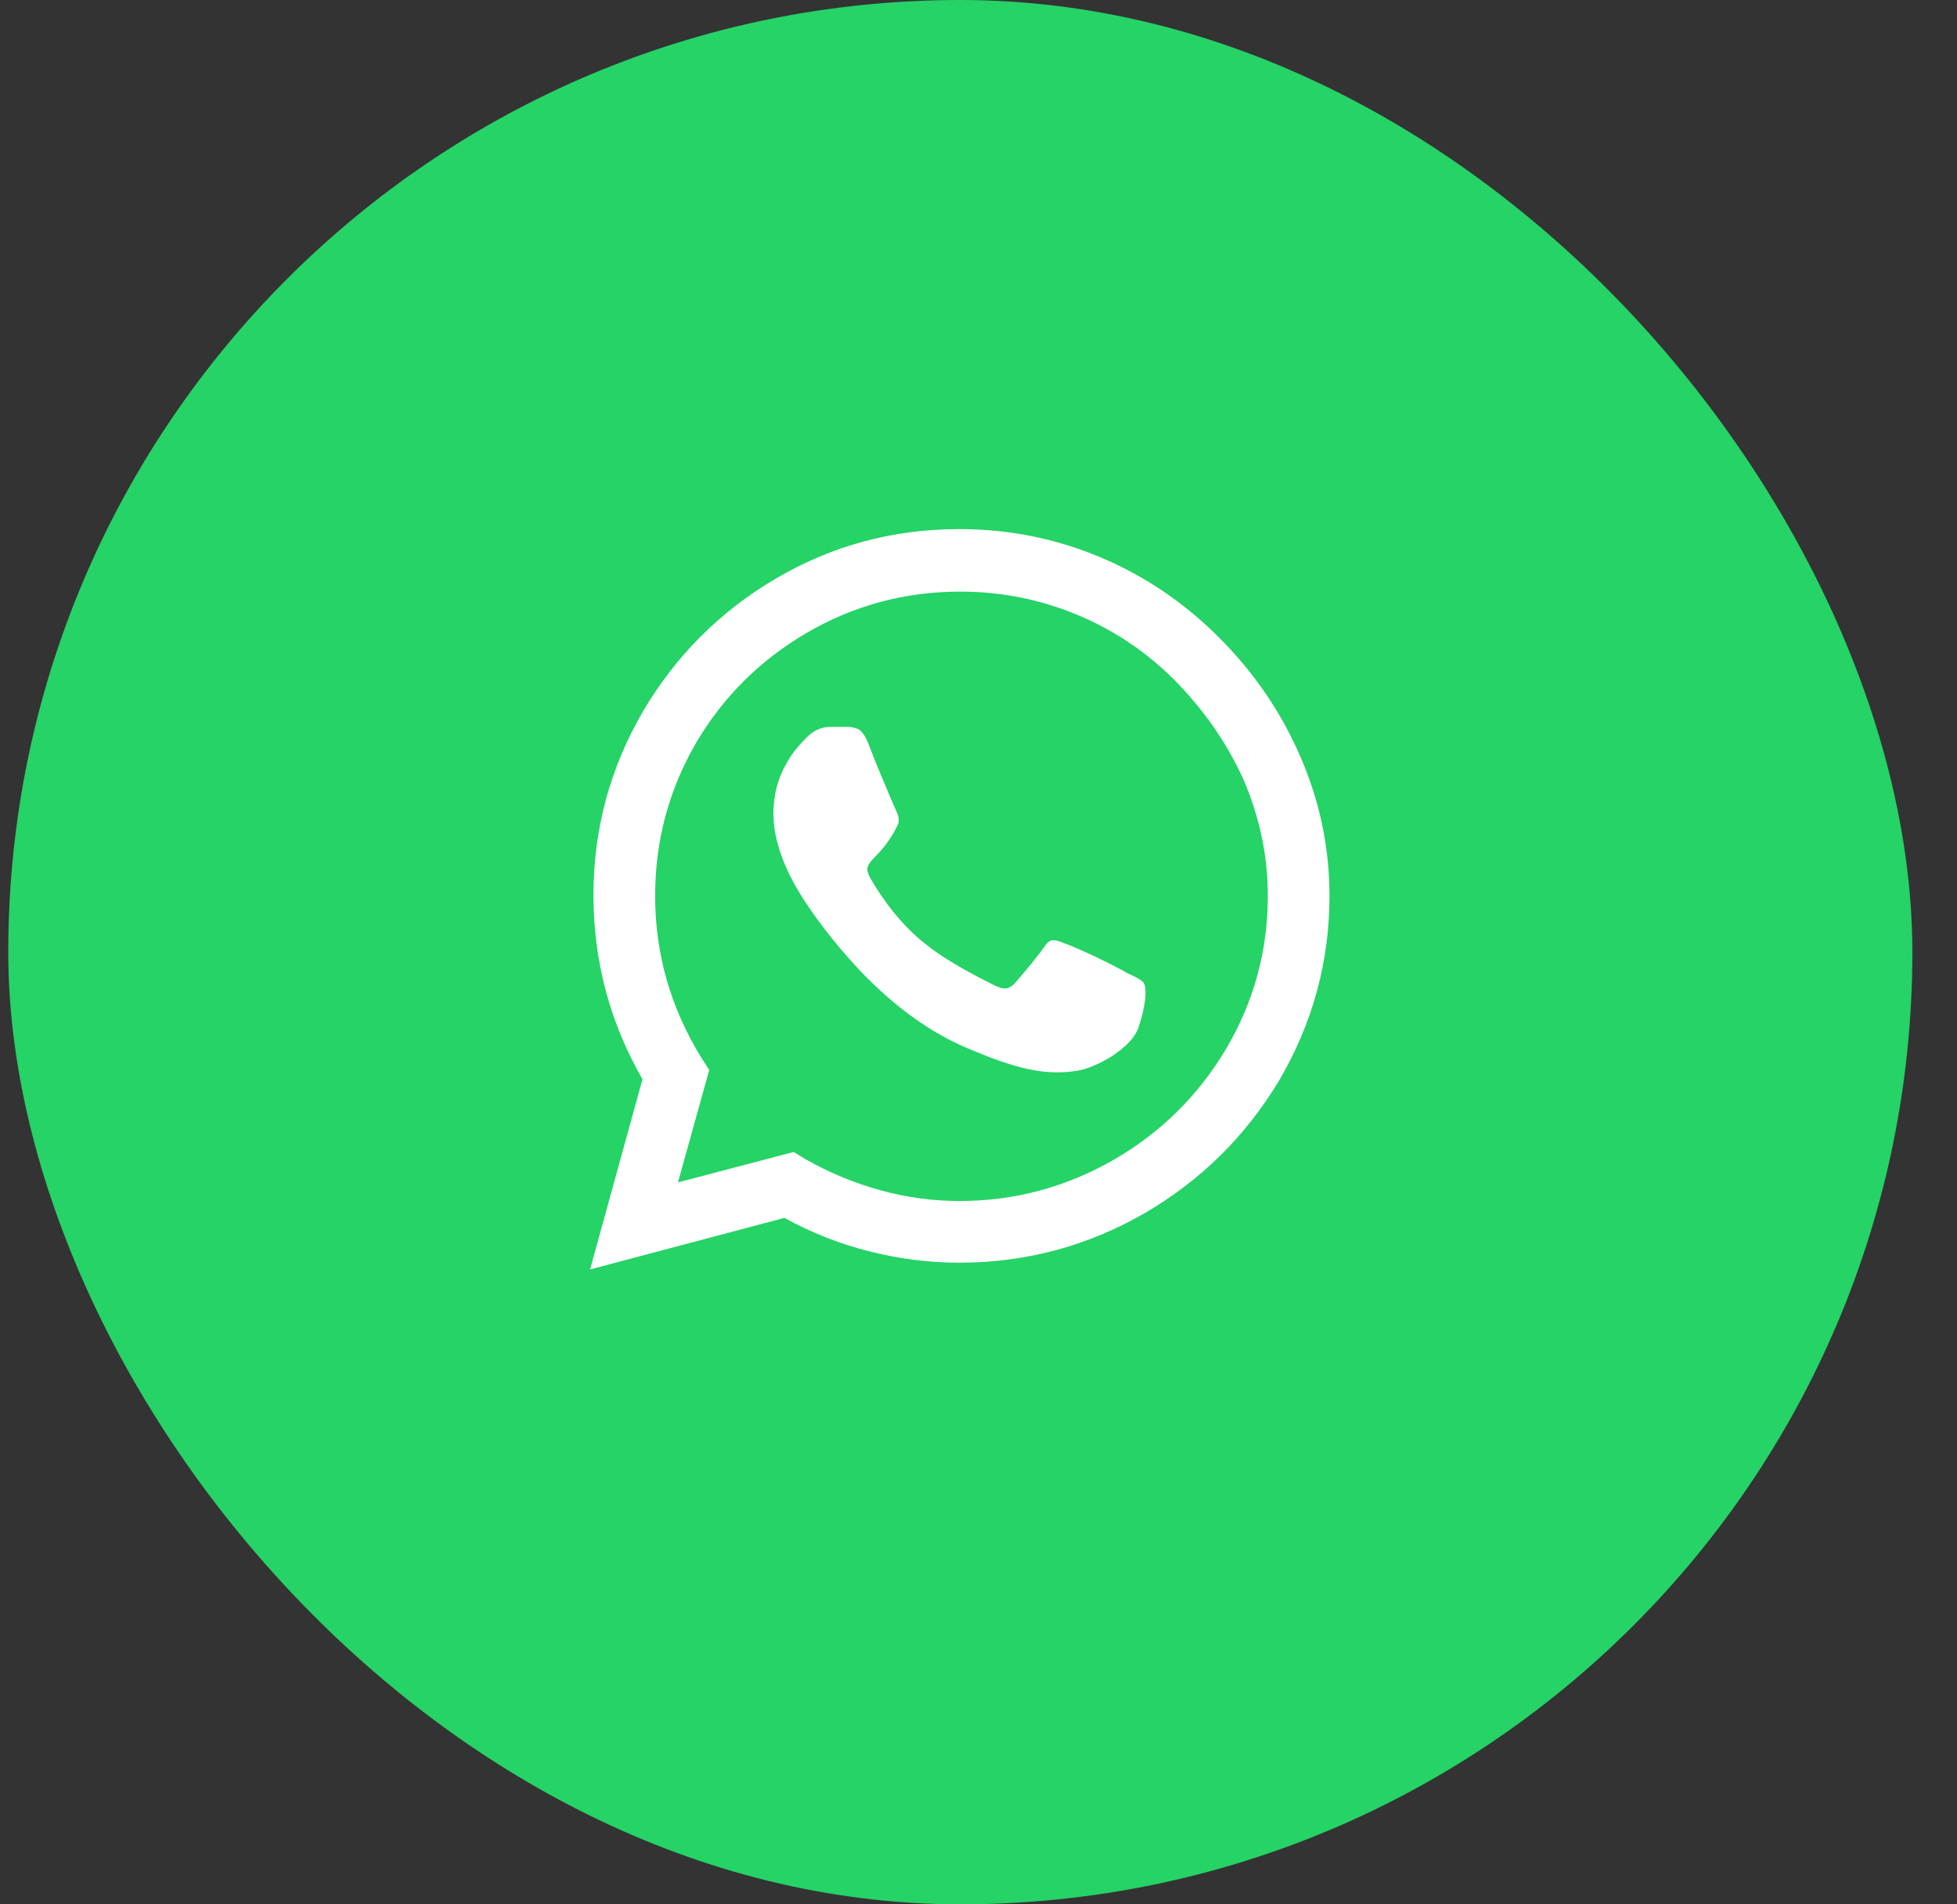
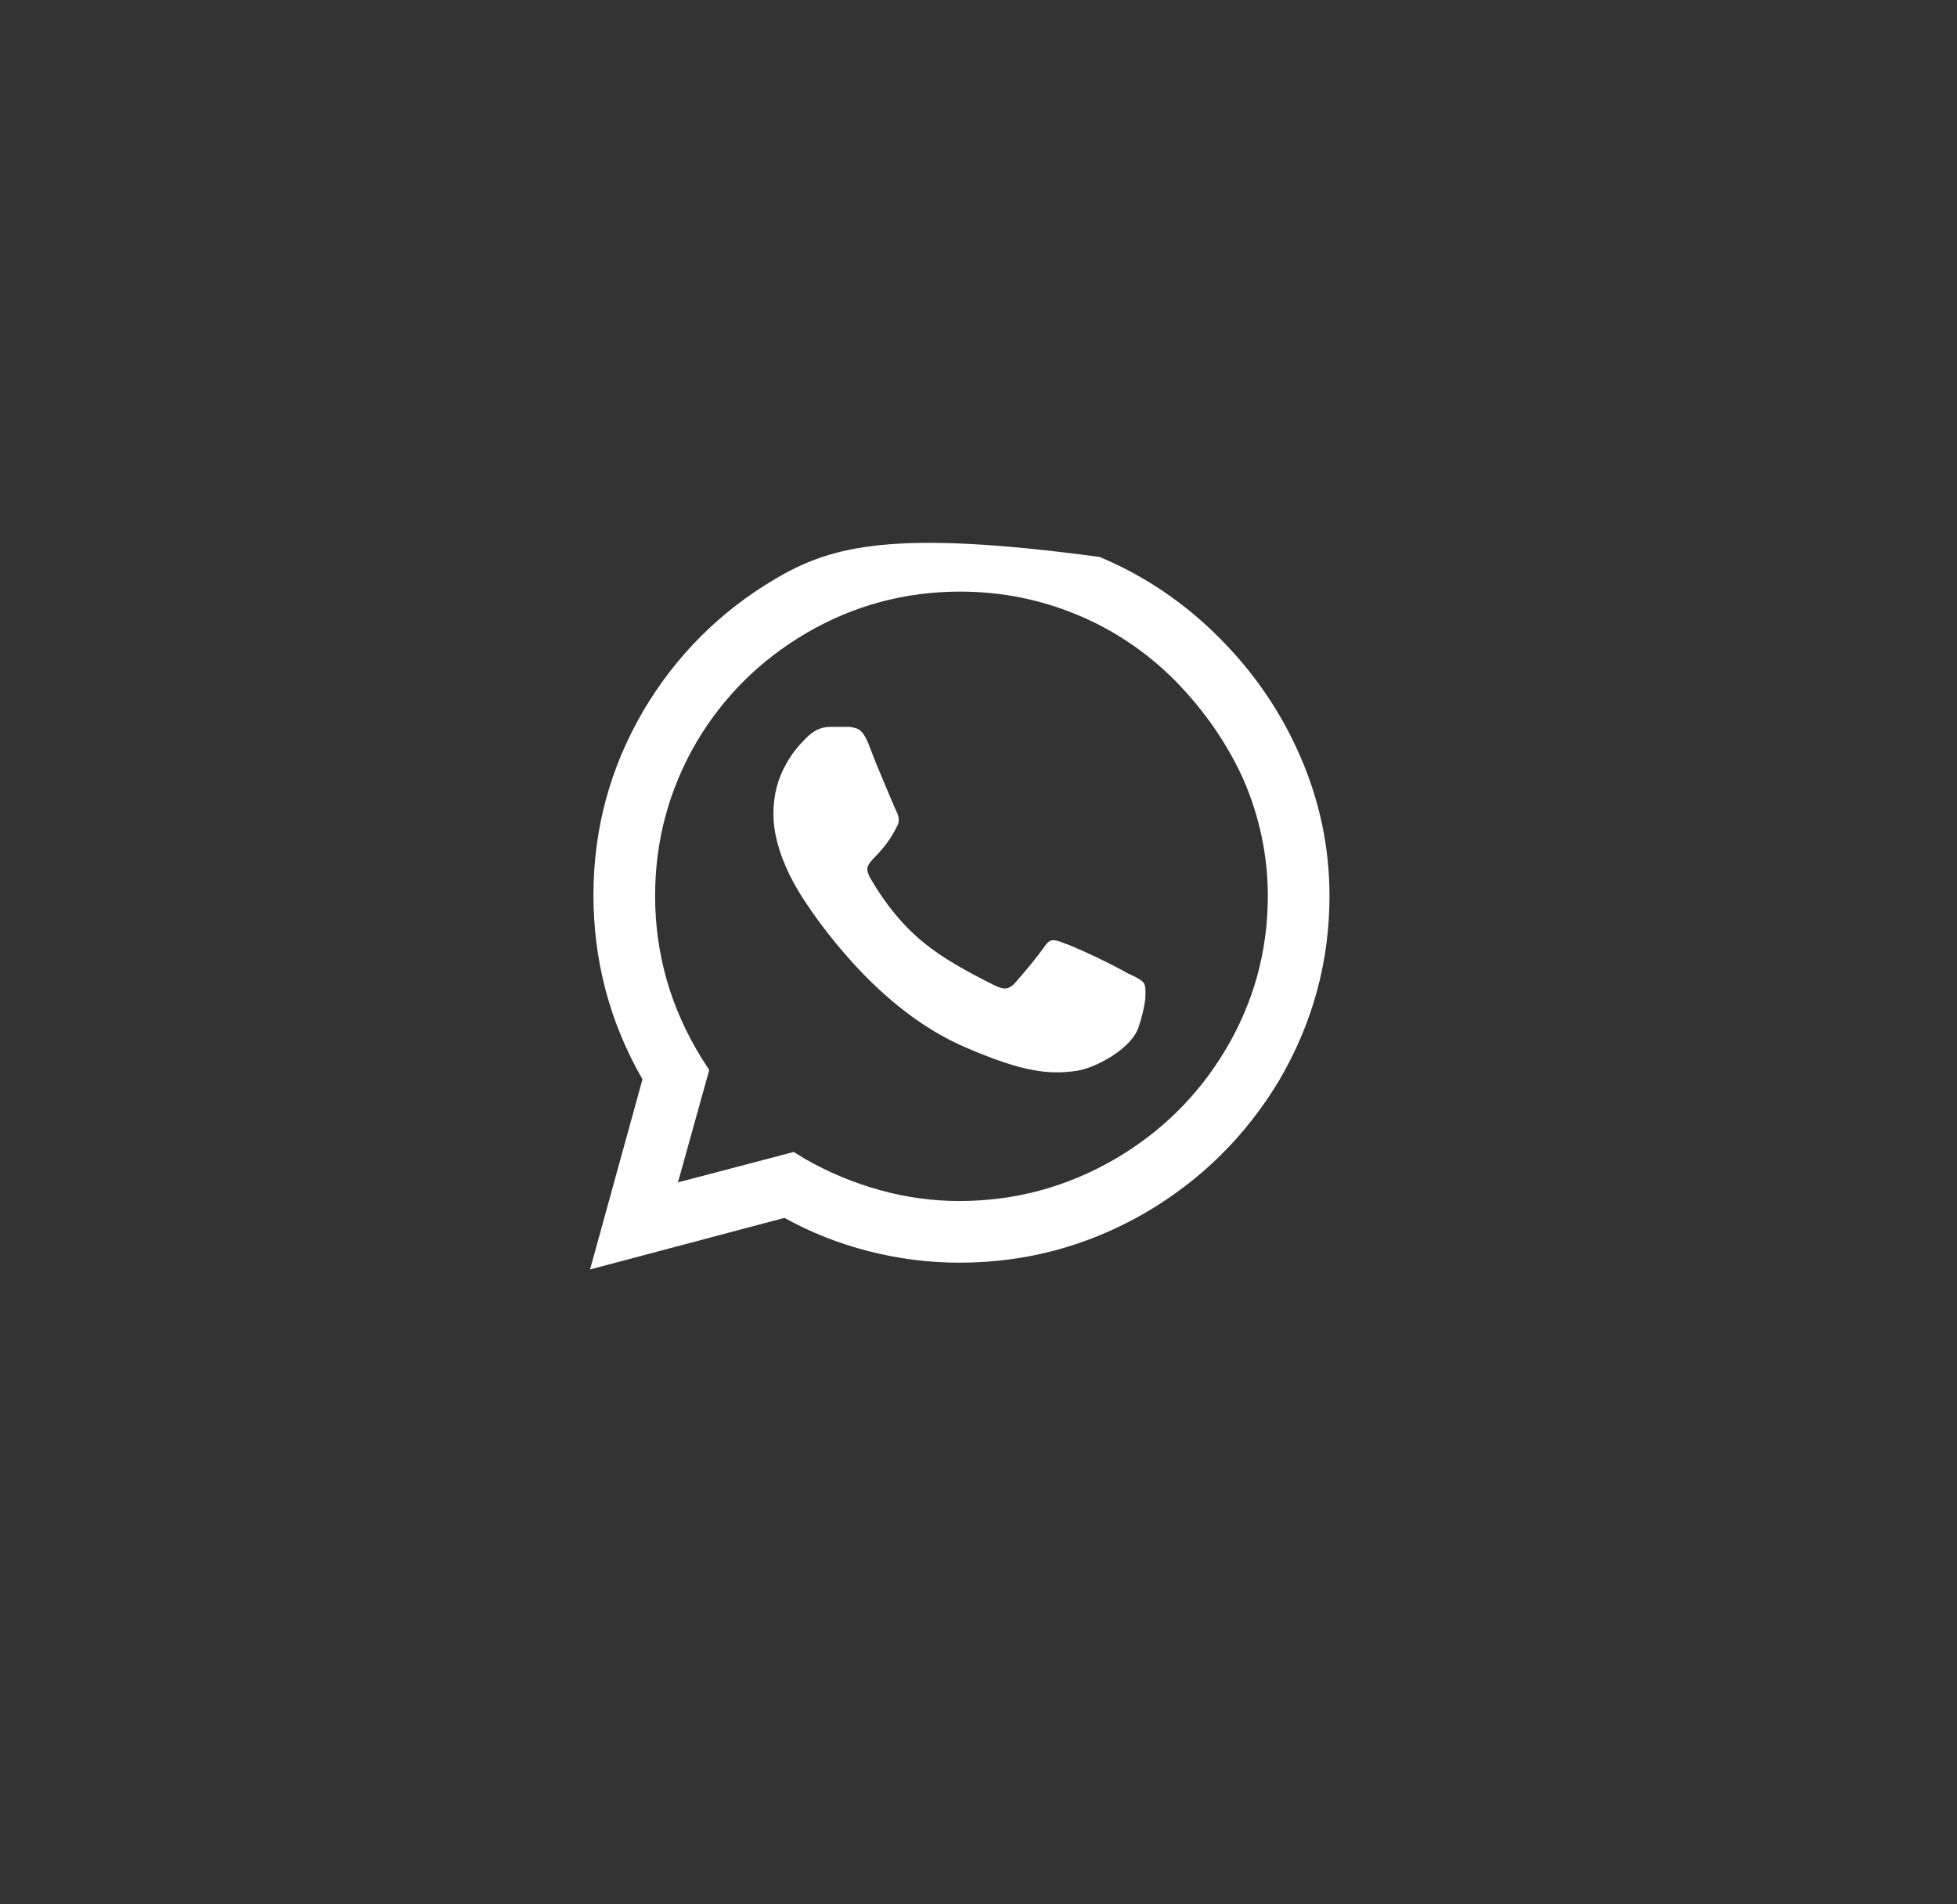
<svg xmlns="http://www.w3.org/2000/svg" width="37" height="36" viewBox="0 0 37 36" fill="none">
  <rect x="0" y="0" width="37" height="36" fill="#333333" stroke="none" />
-   <rect x="0.156" width="36" height="36" rx="18" fill="#25D366" />
-   <path d="M23.043 12.047C22.383 11.387 21.632 10.881 20.791 10.529C19.949 10.178 19.065 10.002 18.138 10.002C16.881 10.002 15.72 10.316 14.655 10.945C13.611 11.562 12.781 12.393 12.163 13.437C11.534 14.513 11.22 15.674 11.22 16.92C11.22 18.166 11.529 19.327 12.147 20.403L11.156 23.998L14.831 23.023C15.332 23.3 15.864 23.511 16.429 23.654C16.993 23.798 17.563 23.87 18.138 23.87C19.395 23.87 20.567 23.556 21.653 22.927C22.708 22.31 23.549 21.479 24.178 20.435C24.817 19.349 25.136 18.182 25.136 16.936C25.136 16.02 24.95 15.136 24.577 14.284C24.215 13.453 23.704 12.707 23.043 12.047ZM18.138 22.704C17.627 22.704 17.124 22.635 16.628 22.496C16.133 22.358 15.662 22.161 15.214 21.905L15.007 21.777L12.818 22.352L13.409 20.227L13.265 20.004C12.679 19.056 12.386 18.033 12.386 16.936C12.386 15.892 12.647 14.923 13.169 14.028C13.681 13.165 14.373 12.479 15.246 11.967C16.141 11.445 17.11 11.184 18.154 11.184C18.921 11.184 19.653 11.328 20.351 11.616C21.049 11.903 21.669 12.319 22.212 12.862C22.766 13.426 23.198 14.05 23.507 14.731C23.816 15.445 23.97 16.18 23.97 16.936C23.97 17.98 23.704 18.949 23.171 19.844C22.649 20.717 21.946 21.41 21.062 21.921C20.157 22.443 19.182 22.704 18.138 22.704ZM21.302 18.39C21.195 18.326 20.998 18.225 20.711 18.086C20.391 17.937 20.194 17.852 20.119 17.831C20.024 17.788 19.949 17.77 19.896 17.775C19.843 17.78 19.789 17.826 19.736 17.911C19.598 18.102 19.411 18.331 19.177 18.598C19.123 18.651 19.07 18.68 19.017 18.686C18.964 18.691 18.895 18.672 18.809 18.63C18.224 18.342 17.787 18.081 17.499 17.847C17.105 17.538 16.754 17.117 16.445 16.585C16.402 16.499 16.389 16.433 16.405 16.385C16.421 16.337 16.466 16.276 16.541 16.201C16.722 16.02 16.86 15.828 16.956 15.626C17.009 15.541 17.004 15.44 16.94 15.322C16.919 15.28 16.791 14.976 16.556 14.412L16.413 14.044C16.36 13.916 16.301 13.831 16.237 13.789C16.194 13.767 16.136 13.751 16.061 13.741H15.694C15.523 13.741 15.369 13.815 15.23 13.964L15.214 13.98C15.065 14.129 14.948 14.284 14.863 14.444C14.703 14.721 14.623 15.035 14.623 15.386C14.623 15.738 14.725 16.121 14.927 16.537C15.033 16.75 15.161 16.963 15.31 17.176L15.342 17.224C15.619 17.618 15.923 17.991 16.253 18.342C16.903 19.024 17.579 19.514 18.282 19.812C18.804 20.036 19.219 20.174 19.528 20.227C19.795 20.281 20.072 20.286 20.359 20.243C20.551 20.211 20.769 20.121 21.014 19.972C21.291 19.791 21.462 19.607 21.525 19.421C21.589 19.234 21.632 19.056 21.653 18.885C21.664 18.736 21.656 18.638 21.629 18.59C21.603 18.542 21.504 18.48 21.334 18.406L21.302 18.39Z" fill="white" />
+   <path d="M23.043 12.047C22.383 11.387 21.632 10.881 20.791 10.529C16.881 10.002 15.72 10.316 14.655 10.945C13.611 11.562 12.781 12.393 12.163 13.437C11.534 14.513 11.22 15.674 11.22 16.92C11.22 18.166 11.529 19.327 12.147 20.403L11.156 23.998L14.831 23.023C15.332 23.3 15.864 23.511 16.429 23.654C16.993 23.798 17.563 23.87 18.138 23.87C19.395 23.87 20.567 23.556 21.653 22.927C22.708 22.31 23.549 21.479 24.178 20.435C24.817 19.349 25.136 18.182 25.136 16.936C25.136 16.02 24.95 15.136 24.577 14.284C24.215 13.453 23.704 12.707 23.043 12.047ZM18.138 22.704C17.627 22.704 17.124 22.635 16.628 22.496C16.133 22.358 15.662 22.161 15.214 21.905L15.007 21.777L12.818 22.352L13.409 20.227L13.265 20.004C12.679 19.056 12.386 18.033 12.386 16.936C12.386 15.892 12.647 14.923 13.169 14.028C13.681 13.165 14.373 12.479 15.246 11.967C16.141 11.445 17.11 11.184 18.154 11.184C18.921 11.184 19.653 11.328 20.351 11.616C21.049 11.903 21.669 12.319 22.212 12.862C22.766 13.426 23.198 14.05 23.507 14.731C23.816 15.445 23.97 16.18 23.97 16.936C23.97 17.98 23.704 18.949 23.171 19.844C22.649 20.717 21.946 21.41 21.062 21.921C20.157 22.443 19.182 22.704 18.138 22.704ZM21.302 18.39C21.195 18.326 20.998 18.225 20.711 18.086C20.391 17.937 20.194 17.852 20.119 17.831C20.024 17.788 19.949 17.77 19.896 17.775C19.843 17.78 19.789 17.826 19.736 17.911C19.598 18.102 19.411 18.331 19.177 18.598C19.123 18.651 19.07 18.68 19.017 18.686C18.964 18.691 18.895 18.672 18.809 18.63C18.224 18.342 17.787 18.081 17.499 17.847C17.105 17.538 16.754 17.117 16.445 16.585C16.402 16.499 16.389 16.433 16.405 16.385C16.421 16.337 16.466 16.276 16.541 16.201C16.722 16.02 16.86 15.828 16.956 15.626C17.009 15.541 17.004 15.44 16.94 15.322C16.919 15.28 16.791 14.976 16.556 14.412L16.413 14.044C16.36 13.916 16.301 13.831 16.237 13.789C16.194 13.767 16.136 13.751 16.061 13.741H15.694C15.523 13.741 15.369 13.815 15.23 13.964L15.214 13.98C15.065 14.129 14.948 14.284 14.863 14.444C14.703 14.721 14.623 15.035 14.623 15.386C14.623 15.738 14.725 16.121 14.927 16.537C15.033 16.75 15.161 16.963 15.31 17.176L15.342 17.224C15.619 17.618 15.923 17.991 16.253 18.342C16.903 19.024 17.579 19.514 18.282 19.812C18.804 20.036 19.219 20.174 19.528 20.227C19.795 20.281 20.072 20.286 20.359 20.243C20.551 20.211 20.769 20.121 21.014 19.972C21.291 19.791 21.462 19.607 21.525 19.421C21.589 19.234 21.632 19.056 21.653 18.885C21.664 18.736 21.656 18.638 21.629 18.59C21.603 18.542 21.504 18.48 21.334 18.406L21.302 18.39Z" fill="white" />
</svg>